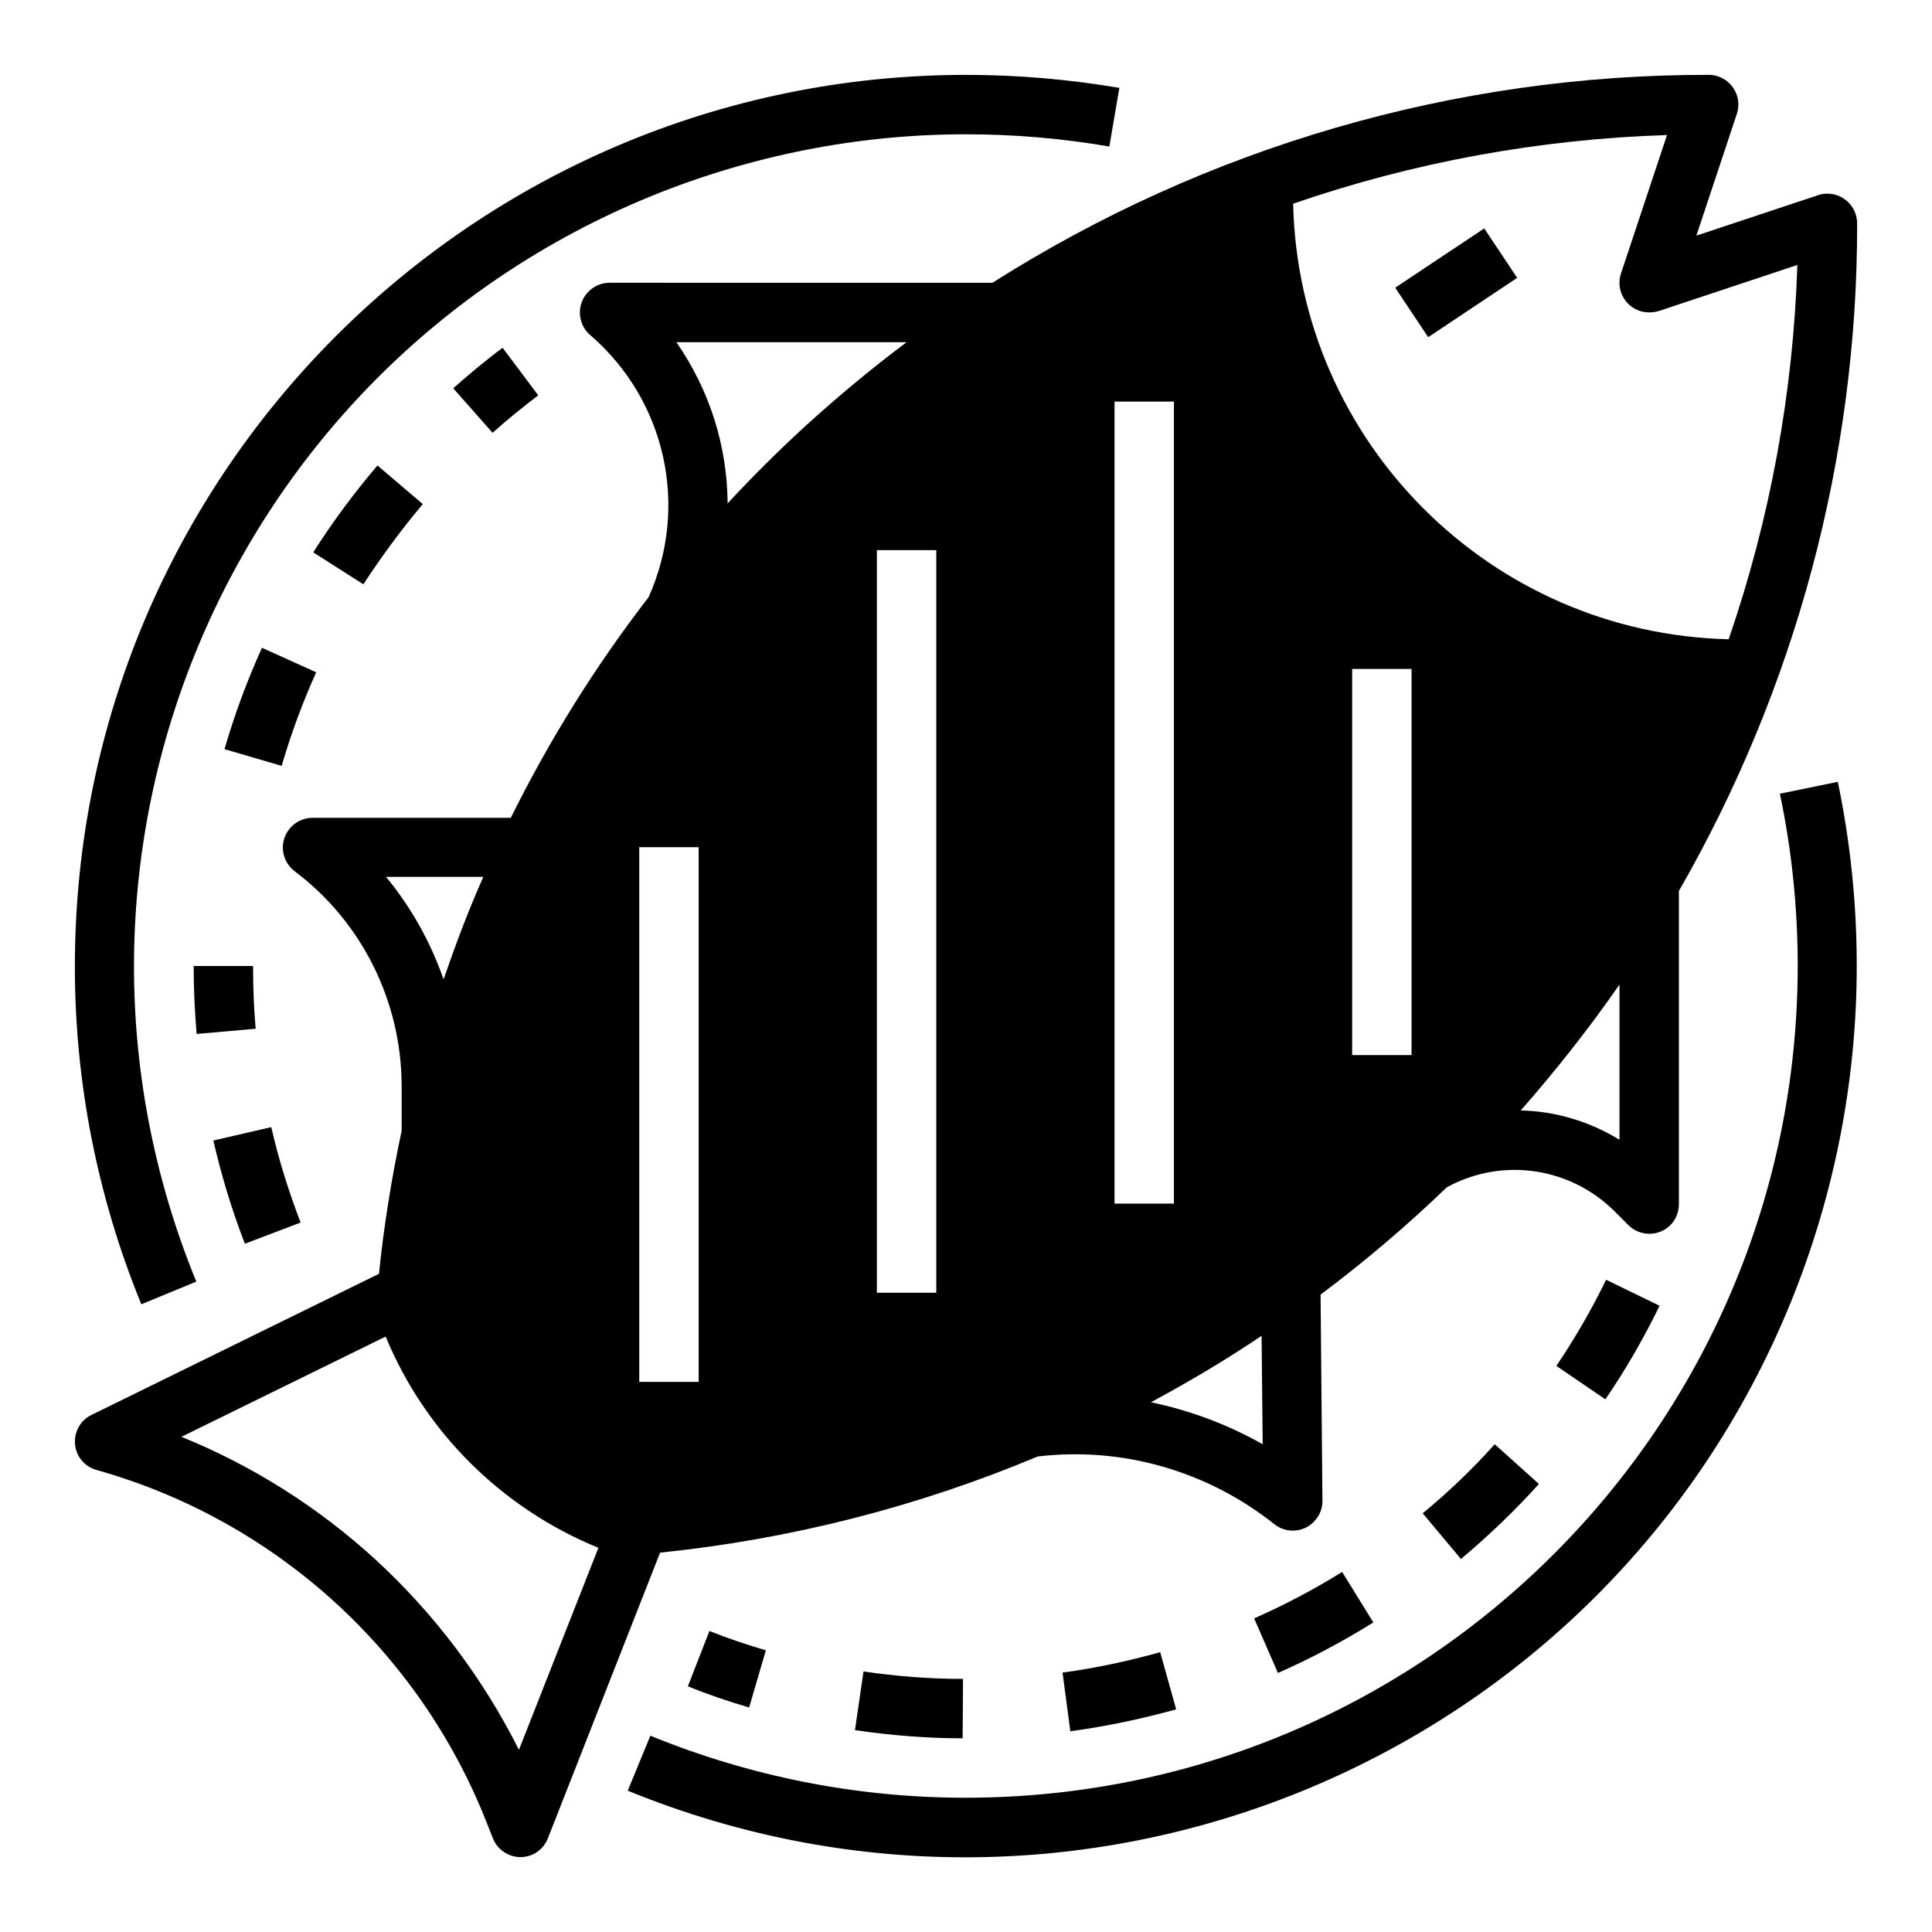
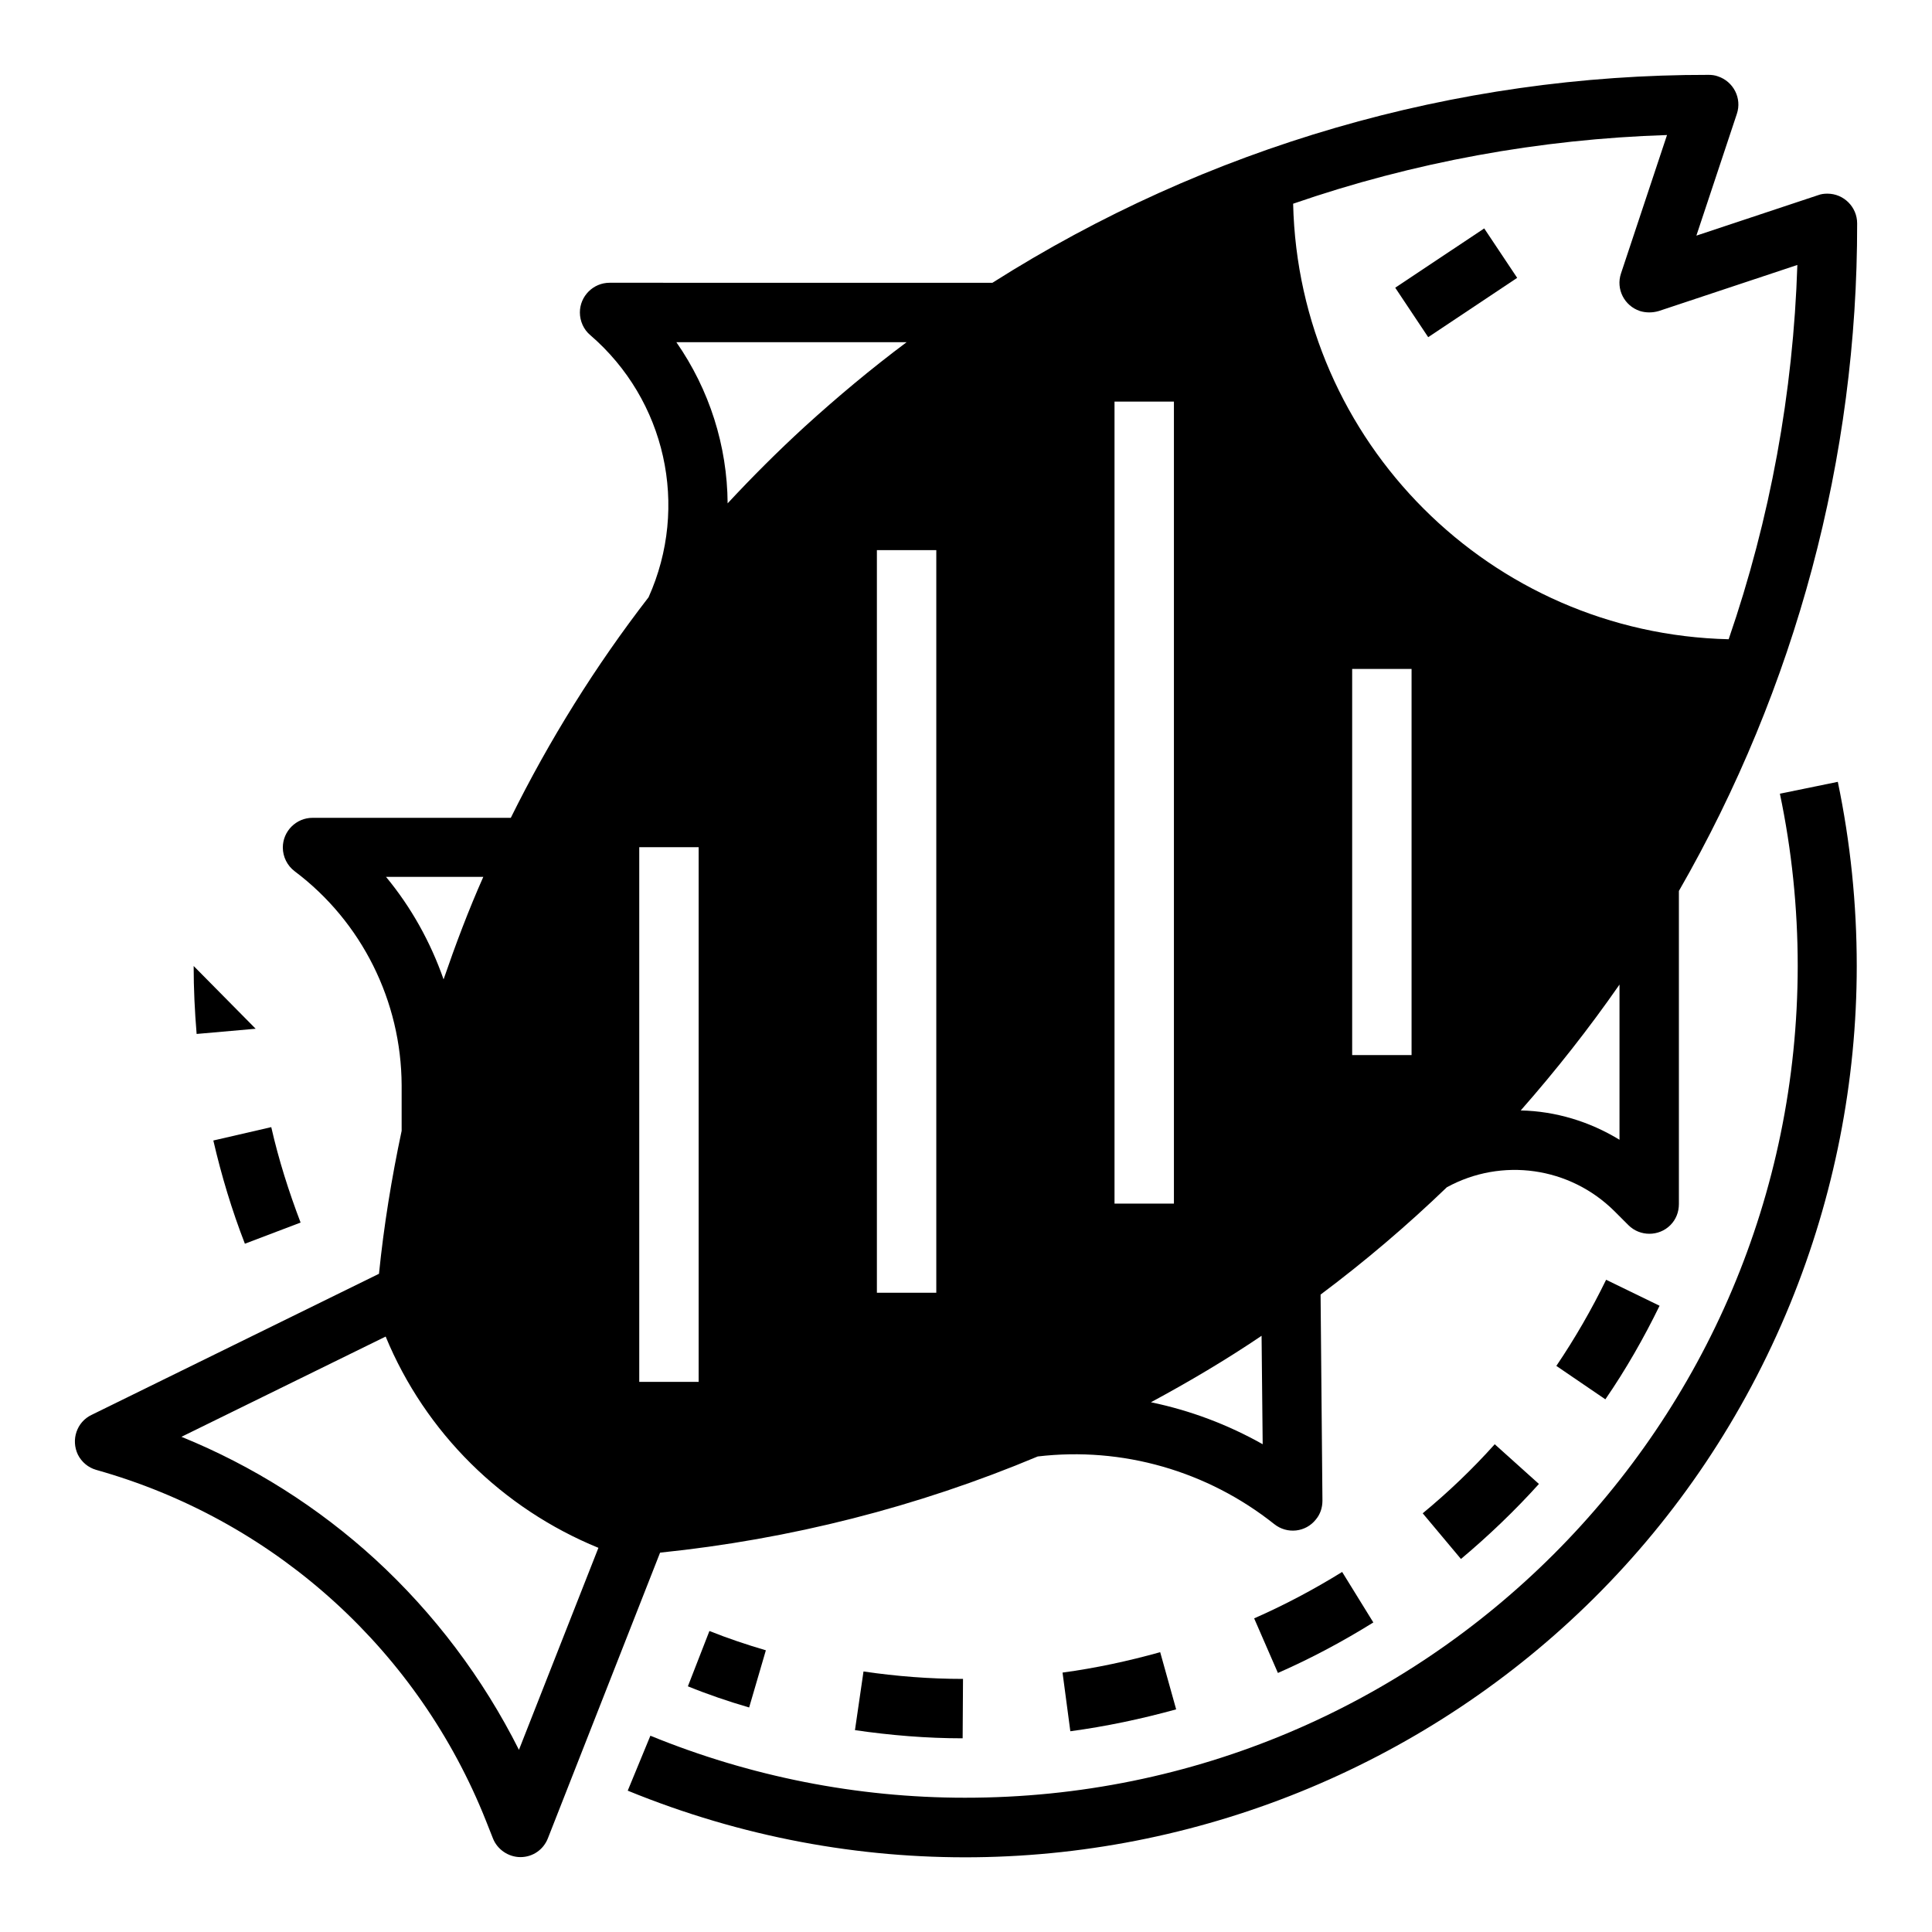
<svg xmlns="http://www.w3.org/2000/svg" fill="#000000" width="800px" height="800px" version="1.1" viewBox="144 144 512 512">
  <g>
-     <path d="m196.02 483.64c-46.152-112.77 7.773-241.48 120.44-287.62 26.566-10.824 54.906-16.434 83.543-16.434 12.695 0 25.484 1.082 37.984 3.246l2.656-15.547c-13.387-2.262-26.965-3.445-40.641-3.445-130.48 0.102-236.26 105.88-236.16 236.46 0 30.602 6.004 61.008 17.613 89.348z" />
    <path d="m615.69 354.34c3.148 14.957 4.723 30.309 4.723 45.656-0.098 121.82-98.891 220.52-220.71 220.42-28.535 0-56.875-5.609-83.344-16.434l-6.004 14.562c120.74 49.398 258.7-8.363 308.09-129.1 11.609-28.438 17.613-58.844 17.613-89.445 0-16.434-1.672-32.766-5.019-48.805z" />
-     <path d="m213.43 315.67c-3.938 8.66-7.281 17.711-9.938 26.863l15.152 4.43c2.461-8.461 5.512-16.727 9.152-24.797z" />
-     <path d="m274.54 258.7c3.836-3.445 7.969-6.789 12.102-9.938l-9.445-12.594c-4.527 3.344-8.855 6.988-13.086 10.727z" />
-     <path d="m256.04 277.59-12.004-10.234c-6.199 7.281-11.906 14.957-17.023 23.027l13.285 8.461c4.82-7.379 10.035-14.465 15.742-21.254z" />
    <path d="m223.66 467.99c-3.148-8.266-5.805-16.629-7.773-25.289l-15.352 3.543c2.164 9.348 4.922 18.5 8.363 27.355z" />
-     <path d="m195.32 400c0 6.004 0.297 12.102 0.789 18.008l15.645-1.379c-0.492-5.512-0.688-11.121-0.688-16.629z" />
+     <path d="m195.32 400c0 6.004 0.297 12.102 0.789 18.008l15.645-1.379z" />
    <path d="m342.53 596.5 4.43-15.152c-5.019-1.477-10.035-3.148-14.957-5.117l-5.707 14.66c5.312 2.164 10.824 4.035 16.234 5.609z" />
    <path d="m556.45 505.98 12.988 8.855c5.41-7.871 10.137-16.137 14.367-24.797l-14.168-6.887c-3.836 7.871-8.266 15.547-13.188 22.828z" />
    <path d="m482.66 587.35c8.758-3.836 17.219-8.363 25.289-13.383l-8.266-13.383c-7.477 4.625-15.254 8.758-23.32 12.301z" />
    <path d="m399.11 604.67 0.098-15.742c-8.855 0-17.613-0.688-26.371-1.969l-2.262 15.547c9.445 1.375 18.988 2.164 28.535 2.164z" />
    <path d="m521.03 545.04 10.137 12.102c7.281-6.102 14.27-12.793 20.664-19.875l-11.711-10.527c-5.906 6.594-12.301 12.695-19.09 18.301z" />
    <path d="m427.65 602.8c9.445-1.277 18.793-3.246 28.043-5.805l-4.231-15.152c-8.461 2.363-17.121 4.231-25.879 5.41z" />
    <path d="m513.75 220.25 23.582-15.719 8.734 13.102-23.582 15.719z" />
    <path d="m418.99 529.98c22.434-2.656 44.969 3.836 62.68 17.91 3.445 2.754 8.363 2.164 11.02-1.18 1.18-1.379 1.77-3.148 1.77-5.019l-0.492-54.613c11.711-8.758 22.926-18.301 33.457-28.438 14.562-7.969 32.57-5.41 44.379 6.297l3.738 3.738c3.051 3.051 8.07 3.051 11.121 0 1.477-1.477 2.262-3.445 2.262-5.609v-82.953c31-53.918 47.336-114.83 47.238-176.92 0-4.328-3.543-7.871-7.871-7.871-0.887 0-1.672 0.098-2.461 0.395l-32.273 10.727 10.727-32.273c1.379-4.133-0.887-8.562-5.019-9.938-0.789-0.297-1.672-0.395-2.461-0.395-67.207-0.098-133.04 19.09-189.81 55.105l-101.45-0.008c-4.328 0-7.871 3.543-7.871 7.871 0 2.262 0.984 4.527 2.754 6.004 19.977 17.219 26.273 45.363 15.449 69.469-14.07 18.203-26.273 37.785-36.508 58.449l-52.547 0.004c-4.328 0-7.871 3.543-7.871 7.871 0 2.461 1.18 4.82 3.148 6.297 17.809 13.383 28.242 34.441 28.34 56.68v12.102c-2.656 12.496-4.723 25.191-6.004 37.883l-76.16 37.391c-3.938 1.871-5.512 6.594-3.641 10.527 0.984 1.969 2.754 3.445 4.82 4.035l2.363 0.688c46.051 13.676 83.246 47.723 100.96 92.301l1.871 4.723c1.18 2.953 4.133 4.922 7.281 4.922 3.246 0 6.102-1.969 7.281-5.019l29.719-75.668c34.438-3.539 68.191-12.102 100.07-25.484zm-26.863-43.395h-15.742v-196.8h15.742zm86.496 40.148c-9.25-5.215-19.188-8.953-29.617-11.121 10.035-5.41 19.875-11.219 29.324-17.613zm39.457-103.12h-15.742v-102.34h15.742zm55.105 22.438c-7.871-4.82-16.926-7.578-26.176-7.773 9.348-10.629 18.105-21.746 26.176-33.359zm12.594-266.27-12.203 36.703c-1.379 4.133 0.887 8.562 5.019 9.938 1.574 0.492 3.344 0.492 5.019 0l36.703-12.203c-1.082 33.75-7.184 67.207-18.203 99.188-63.074-1.477-113.95-52.25-115.42-115.42 31.879-11.02 65.336-17.121 99.086-18.203zm-146.42 70.652h15.742v212.54h-15.742zm-116.11-15.742h61.008c-9.348 6.988-18.301 14.465-27.059 22.434-7.086 6.496-13.875 13.285-20.367 20.27-0.102-15.25-4.824-30.109-13.582-42.703zm-9.84 133.82h15.742v141.7h-15.742zm-67.109 7.871h25.781c-3.938 8.855-7.379 18.008-10.527 27.16-3.445-9.844-8.562-19.09-15.254-27.16zm35.227 231.34c-9.543-18.992-22.434-36.113-38.082-50.48-15.055-13.777-32.473-24.797-51.363-32.473l54.121-26.566c10.527 25.484 30.898 45.559 56.383 55.988z" />
  </g>
</svg>